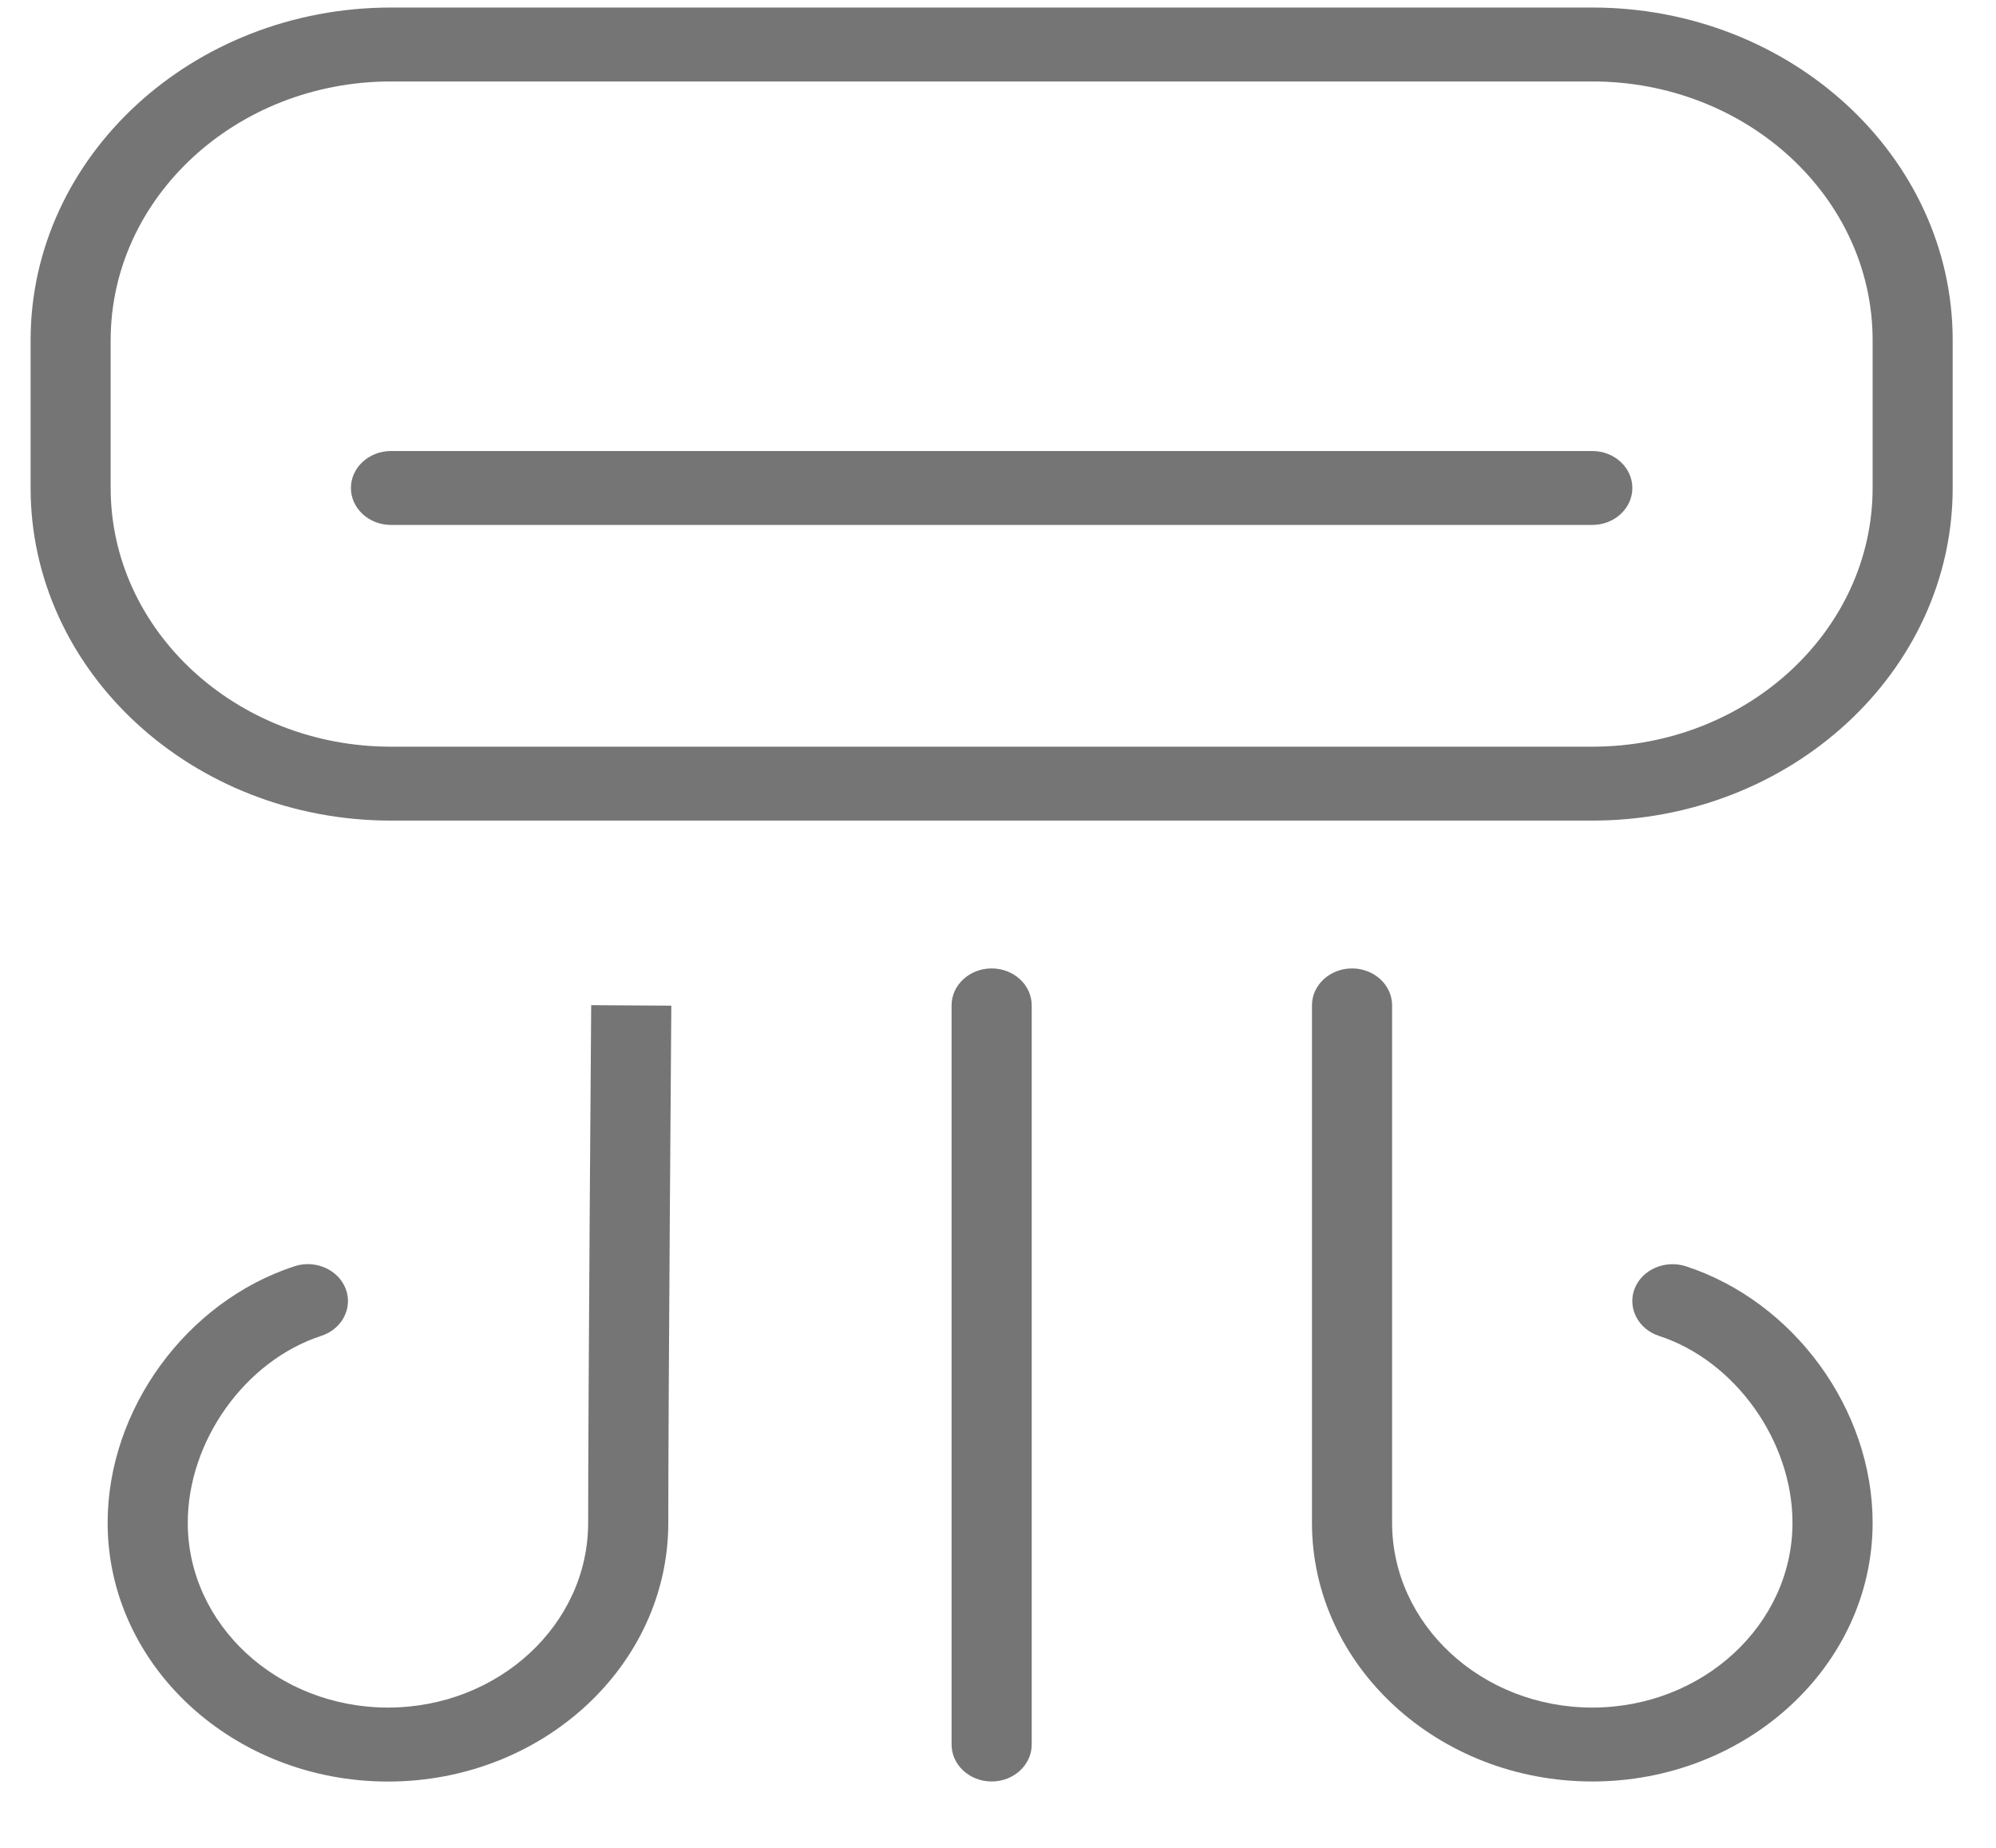
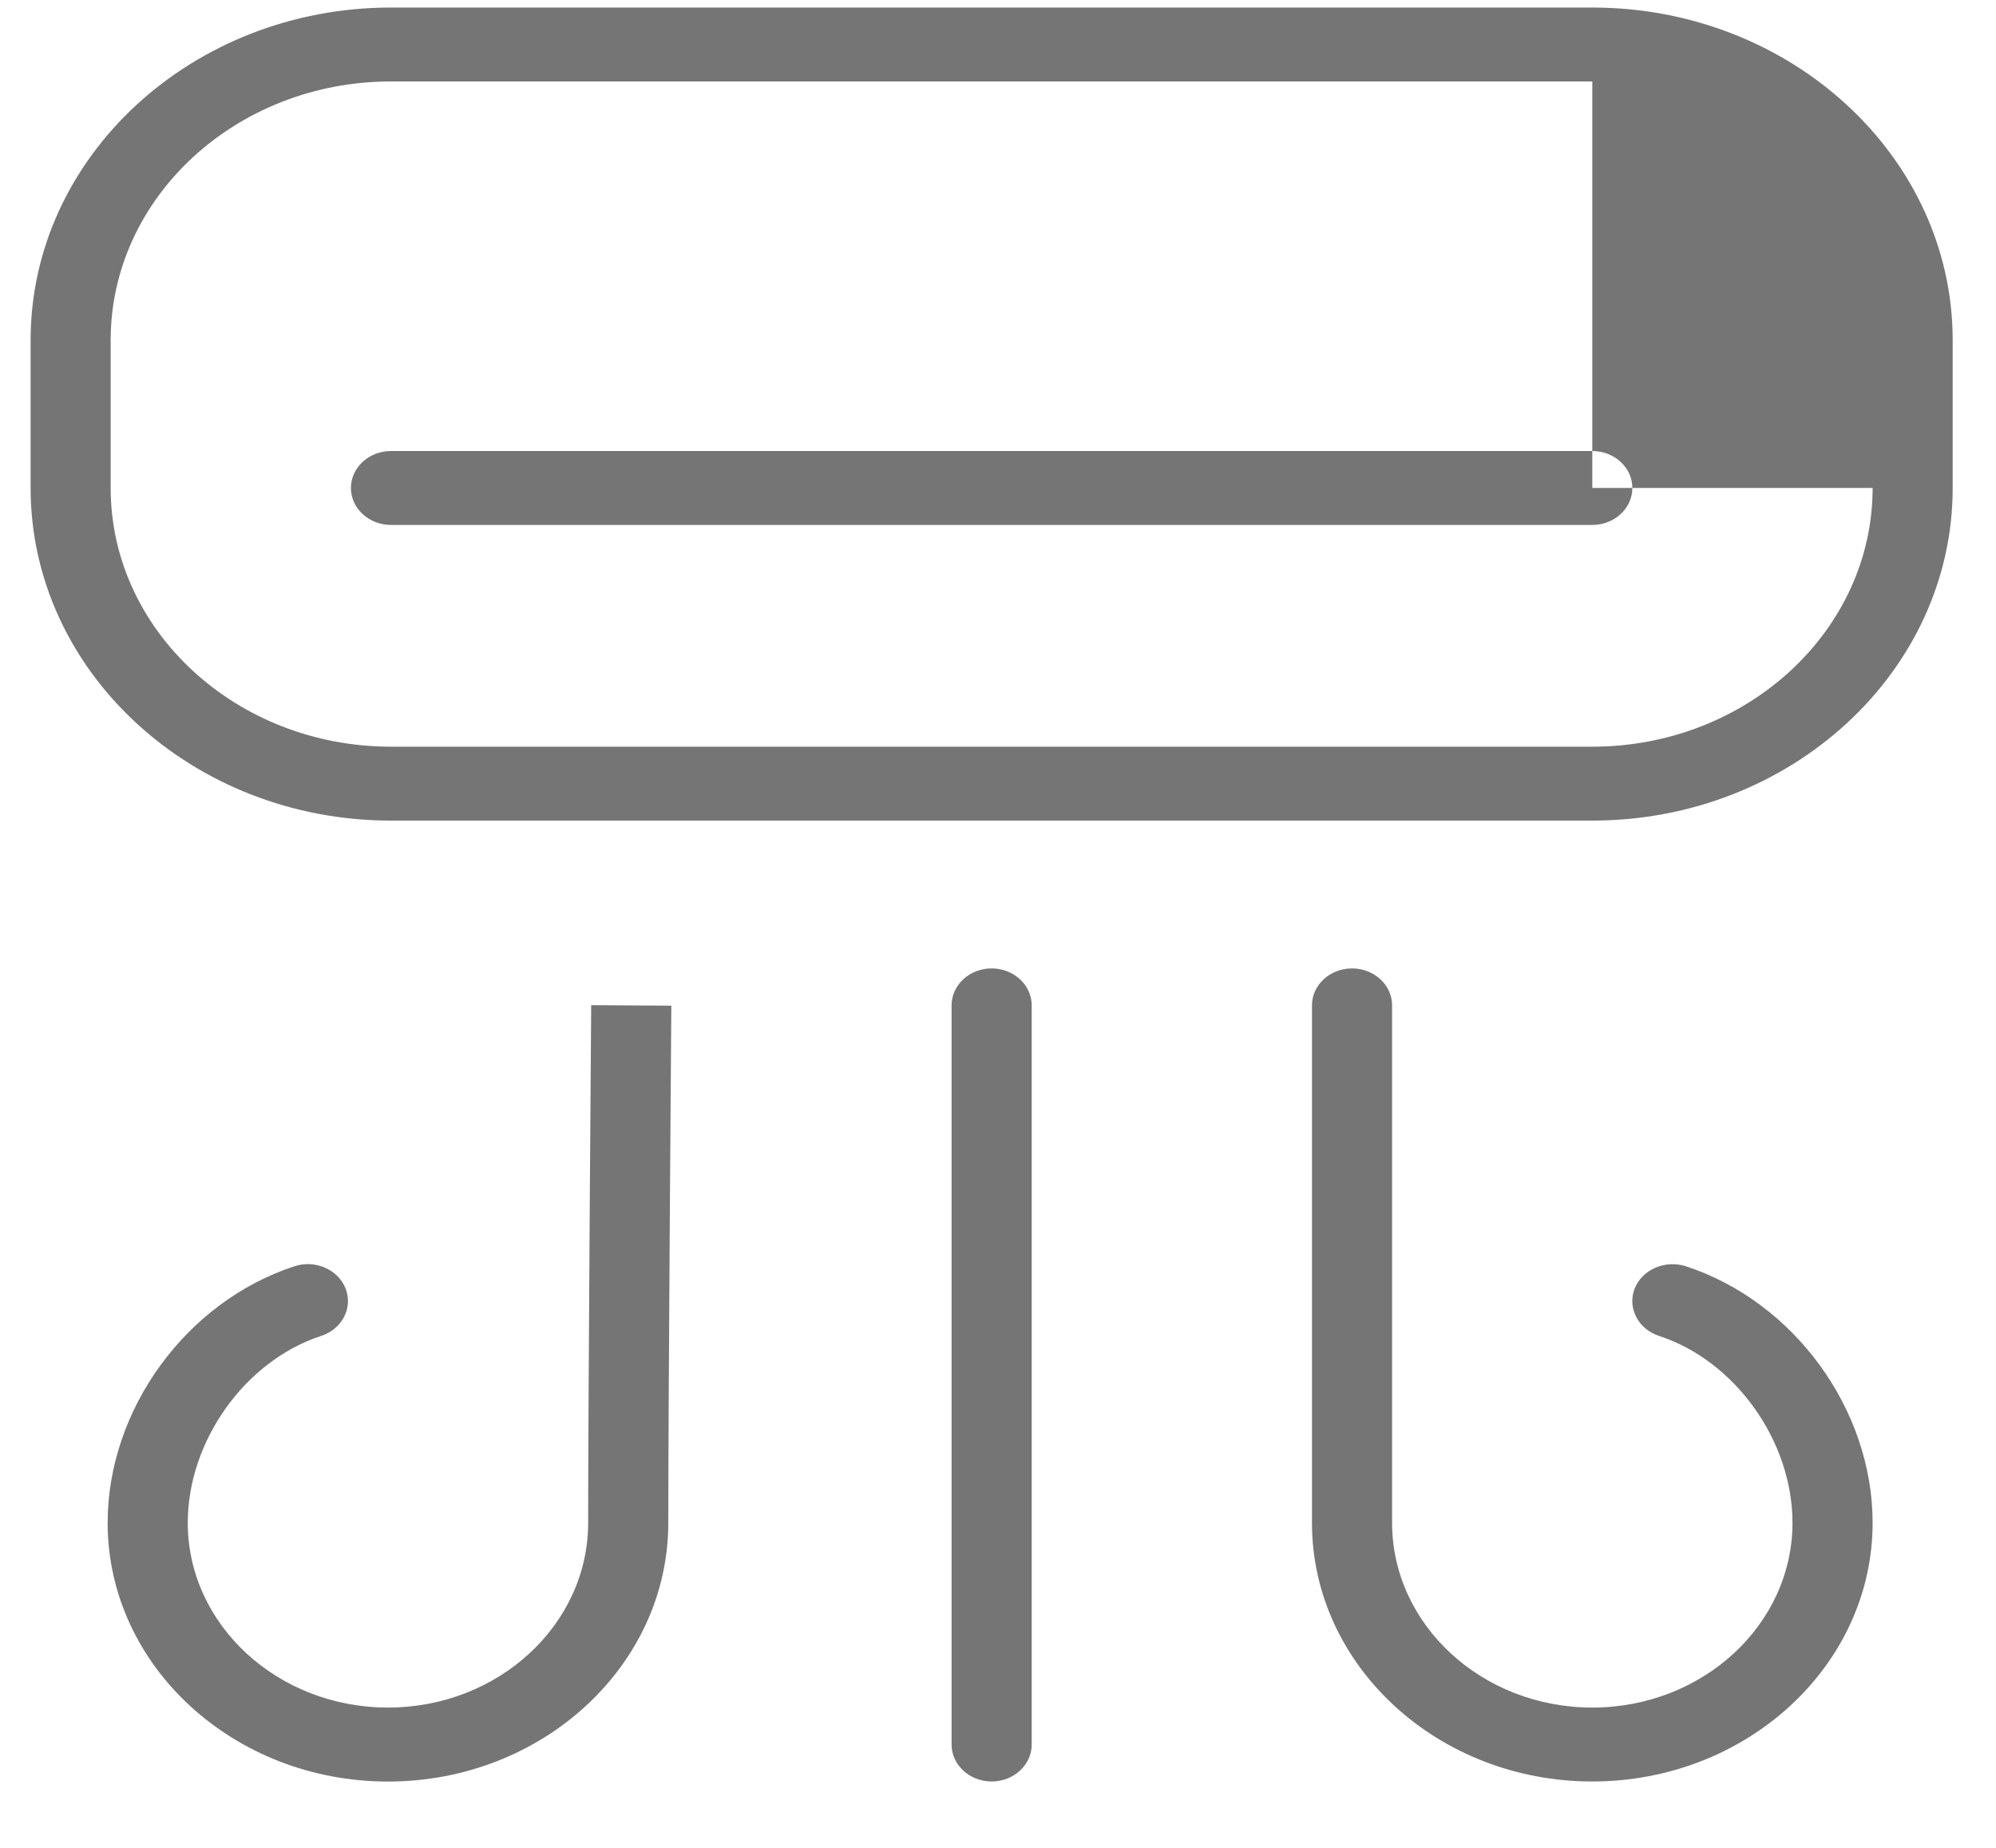
<svg xmlns="http://www.w3.org/2000/svg" width="27" height="25" viewBox="0 0 27 25" fill="none">
-   <path d="M21.539 0.102H5.289C2.601 0.102 0.414 2.121 0.414 4.602V6.602C0.414 9.083 2.601 11.102 5.289 11.102H21.539C24.227 11.102 26.414 9.083 26.414 6.602V4.602C26.414 2.121 24.227 0.102 21.539 0.102ZM25.331 6.602C25.331 8.532 23.63 10.102 21.539 10.102H5.289C3.198 10.102 1.497 8.532 1.497 6.602V4.602C1.497 2.672 3.198 1.102 5.289 1.102H21.539C23.63 1.102 25.331 2.672 25.331 4.602V6.602ZM22.081 6.602C22.081 6.878 21.838 7.102 21.539 7.102H5.289C4.99 7.102 4.747 6.878 4.747 6.602C4.747 6.326 4.99 6.102 5.289 6.102H21.539C21.838 6.102 22.081 6.326 22.081 6.602ZM13.956 13.602V23.602C13.956 23.878 13.713 24.102 13.414 24.102C13.115 24.102 12.872 23.878 12.872 23.602V13.602C12.872 13.326 13.115 13.102 13.414 13.102C13.713 13.102 13.956 13.326 13.956 13.602ZM7.997 13.599L9.081 13.606C9.081 13.606 9.04 18.947 9.04 20.603C9.04 22.533 7.339 24.103 5.248 24.103C3.157 24.103 1.456 22.533 1.456 20.603C1.456 19.069 2.519 17.609 3.985 17.131C4.263 17.04 4.576 17.175 4.676 17.436C4.776 17.696 4.627 17.982 4.344 18.074C3.316 18.409 2.54 19.496 2.54 20.602C2.54 21.98 3.754 23.102 5.248 23.102C6.742 23.102 7.956 21.98 7.956 20.602C7.956 18.944 7.997 13.599 7.997 13.599ZM25.331 20.602C25.331 22.532 23.63 24.102 21.539 24.102C19.448 24.102 17.747 22.532 17.747 20.602V13.602C17.747 13.326 17.99 13.102 18.289 13.102C18.588 13.102 18.831 13.326 18.831 13.602V20.602C18.831 21.98 20.045 23.102 21.539 23.102C23.033 23.102 24.247 21.98 24.247 20.602C24.247 19.496 23.471 18.409 22.442 18.074C22.16 17.982 22.012 17.696 22.111 17.436C22.212 17.176 22.521 17.042 22.803 17.131C24.268 17.609 25.331 19.068 25.331 20.602Z" fill="#757575" />
+   <path d="M21.539 0.102H5.289C2.601 0.102 0.414 2.121 0.414 4.602V6.602C0.414 9.083 2.601 11.102 5.289 11.102H21.539C24.227 11.102 26.414 9.083 26.414 6.602V4.602C26.414 2.121 24.227 0.102 21.539 0.102ZM25.331 6.602C25.331 8.532 23.63 10.102 21.539 10.102H5.289C3.198 10.102 1.497 8.532 1.497 6.602V4.602C1.497 2.672 3.198 1.102 5.289 1.102H21.539V6.602ZM22.081 6.602C22.081 6.878 21.838 7.102 21.539 7.102H5.289C4.99 7.102 4.747 6.878 4.747 6.602C4.747 6.326 4.99 6.102 5.289 6.102H21.539C21.838 6.102 22.081 6.326 22.081 6.602ZM13.956 13.602V23.602C13.956 23.878 13.713 24.102 13.414 24.102C13.115 24.102 12.872 23.878 12.872 23.602V13.602C12.872 13.326 13.115 13.102 13.414 13.102C13.713 13.102 13.956 13.326 13.956 13.602ZM7.997 13.599L9.081 13.606C9.081 13.606 9.04 18.947 9.04 20.603C9.04 22.533 7.339 24.103 5.248 24.103C3.157 24.103 1.456 22.533 1.456 20.603C1.456 19.069 2.519 17.609 3.985 17.131C4.263 17.04 4.576 17.175 4.676 17.436C4.776 17.696 4.627 17.982 4.344 18.074C3.316 18.409 2.54 19.496 2.54 20.602C2.54 21.98 3.754 23.102 5.248 23.102C6.742 23.102 7.956 21.98 7.956 20.602C7.956 18.944 7.997 13.599 7.997 13.599ZM25.331 20.602C25.331 22.532 23.63 24.102 21.539 24.102C19.448 24.102 17.747 22.532 17.747 20.602V13.602C17.747 13.326 17.99 13.102 18.289 13.102C18.588 13.102 18.831 13.326 18.831 13.602V20.602C18.831 21.98 20.045 23.102 21.539 23.102C23.033 23.102 24.247 21.98 24.247 20.602C24.247 19.496 23.471 18.409 22.442 18.074C22.16 17.982 22.012 17.696 22.111 17.436C22.212 17.176 22.521 17.042 22.803 17.131C24.268 17.609 25.331 19.068 25.331 20.602Z" fill="#757575" />
</svg>